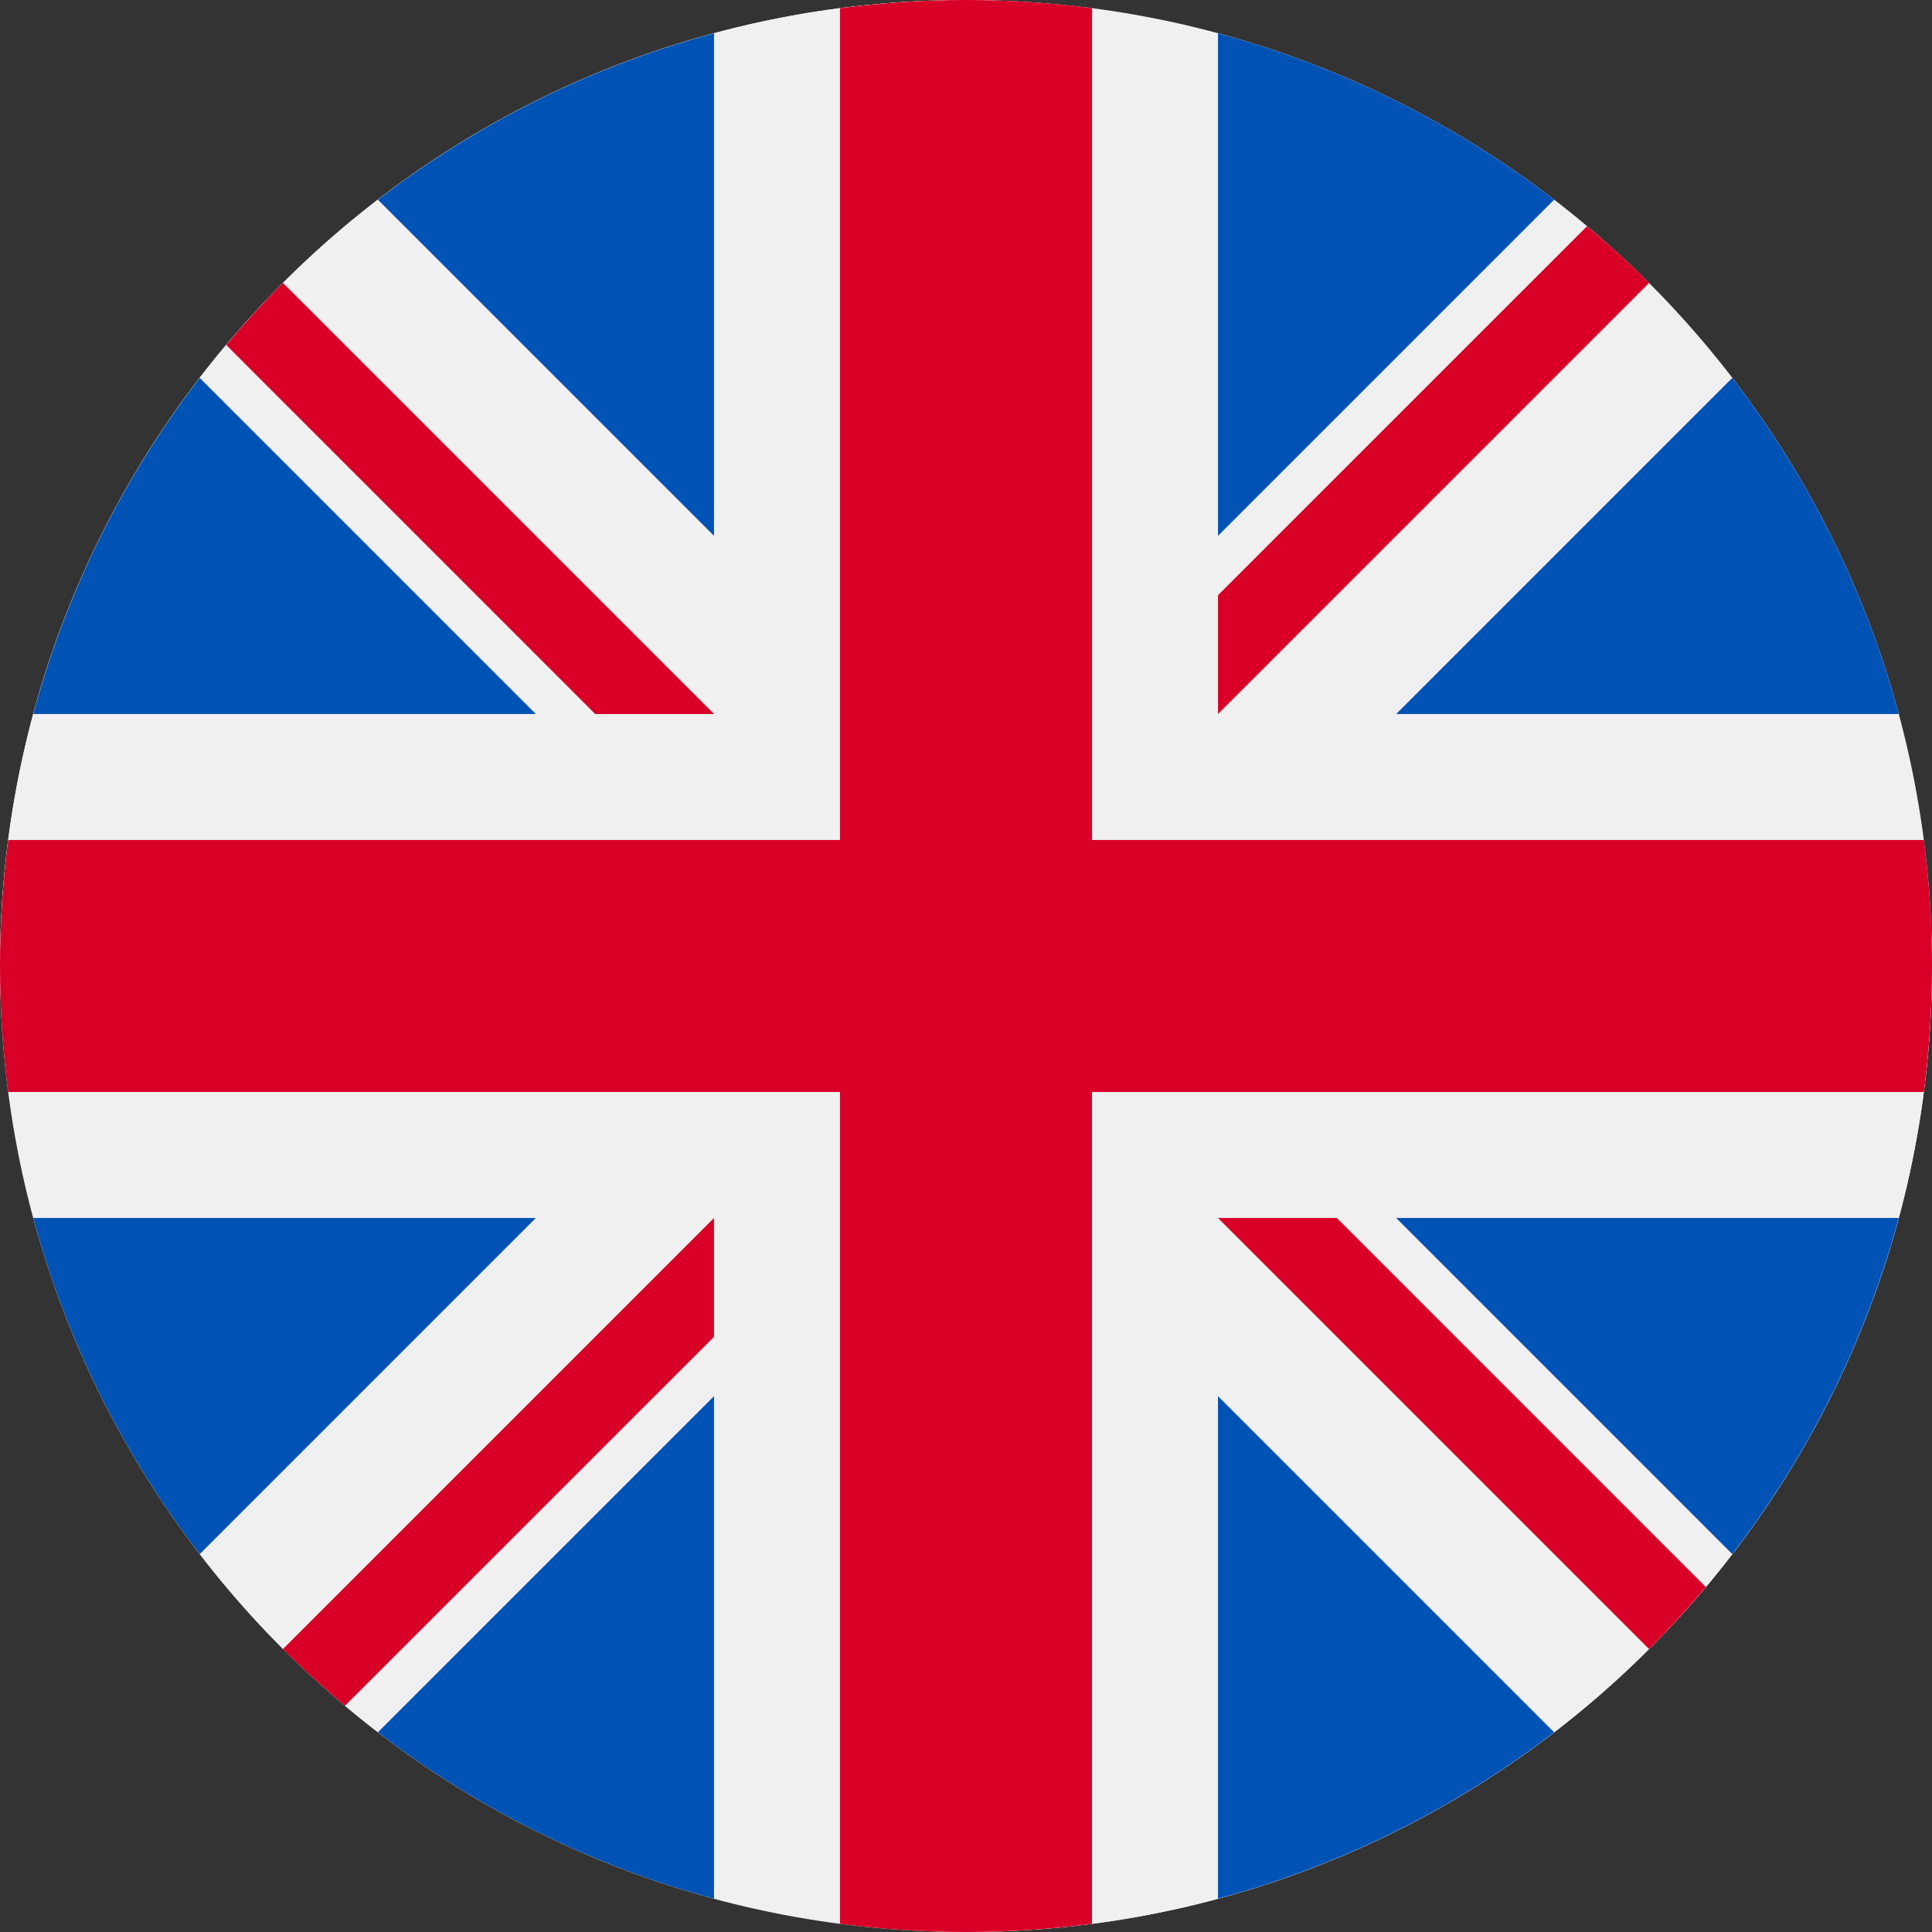
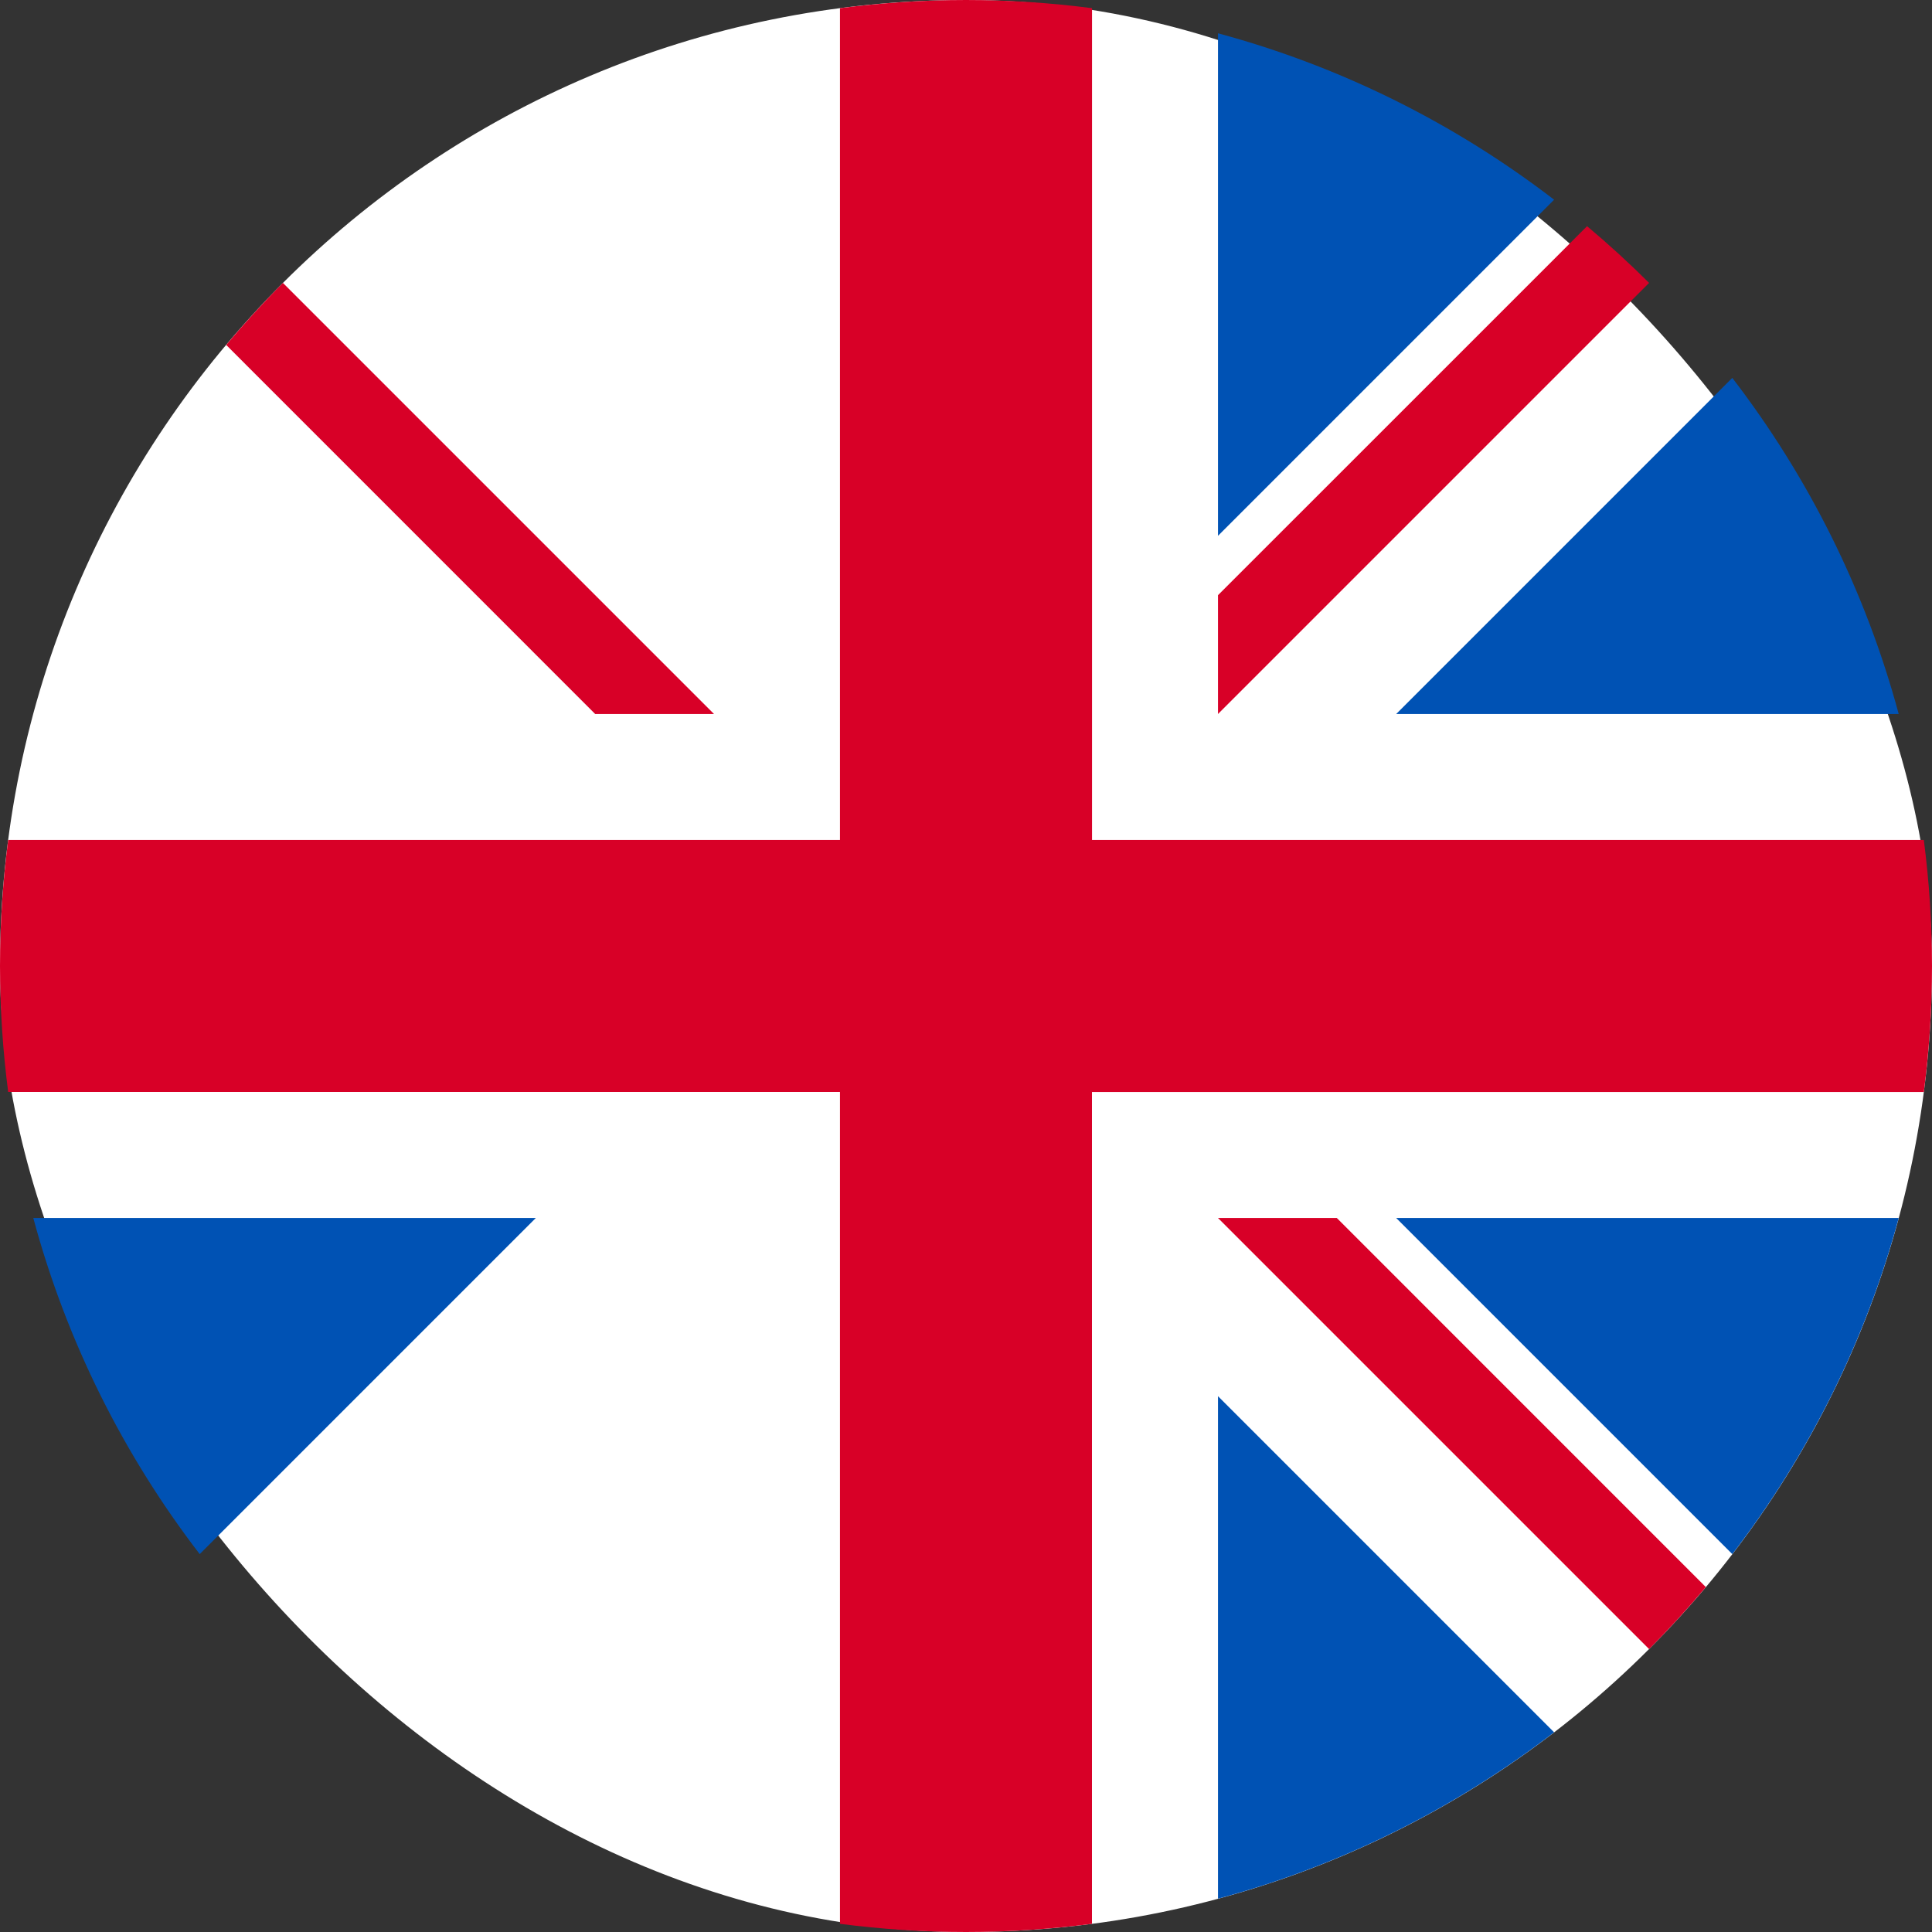
<svg xmlns="http://www.w3.org/2000/svg" width="30" height="30" viewBox="0 0 30 30" fill="none">
  <rect x="0" y="0" width="30" height="30" fill="#333333" stroke="none" />
  <rect width="30" height="30" rx="15" fill="white" />
-   <path d="M15 30C23.284 30 30 23.284 30 15C30 6.716 23.284 0 15 0C6.716 0 0 6.716 0 15C0 23.284 6.716 30 15 30Z" fill="#F0F0F0" />
-   <path d="M3.101 5.868C1.923 7.401 1.034 9.168 0.517 11.087H8.32L3.101 5.868Z" fill="#0052B4" />
  <path d="M29.483 11.087C28.966 9.168 28.077 7.401 26.899 5.868L21.68 11.087H29.483Z" fill="#0052B4" />
  <path d="M0.517 18.913C1.034 20.832 1.923 22.599 3.101 24.132L8.32 18.913H0.517Z" fill="#0052B4" />
  <path d="M24.132 3.101C22.599 1.923 20.832 1.034 18.913 0.517V8.32L24.132 3.101Z" fill="#0052B4" />
-   <path d="M5.868 26.899C7.401 28.077 9.168 28.966 11.087 29.483V21.68L5.868 26.899Z" fill="#0052B4" />
-   <path d="M11.087 0.517C9.168 1.034 7.401 1.923 5.868 3.101L11.087 8.32V0.517Z" fill="#0052B4" />
+   <path d="M11.087 0.517L11.087 8.32V0.517Z" fill="#0052B4" />
  <path d="M18.913 29.483C20.832 28.966 22.599 28.077 24.132 26.899L18.913 21.68V29.483Z" fill="#0052B4" />
  <path d="M21.68 18.913L26.899 24.132C28.077 22.599 28.966 20.832 29.483 18.913H21.68Z" fill="#0052B4" />
  <path d="M29.873 13.043H16.957L16.957 0.127C16.316 0.044 15.663 0 15 0C14.337 0 13.684 0.044 13.043 0.127V13.043L0.127 13.043C0.044 13.684 0 14.337 0 15C0 15.663 0.044 16.316 0.127 16.956H13.043L13.043 29.873C13.684 29.956 14.337 30 15 30C15.663 30 16.316 29.956 16.956 29.873V16.957L29.873 16.957C29.956 16.316 30 15.663 30 15C30 14.337 29.956 13.684 29.873 13.043Z" fill="#D80027" />
  <path d="M18.913 18.913L25.607 25.607C25.914 25.299 26.208 24.977 26.488 24.644L20.758 18.913L18.913 18.913Z" fill="#D80027" />
-   <path d="M11.087 18.913L4.393 25.607C4.701 25.914 5.023 26.208 5.356 26.488L11.087 20.758V18.913Z" fill="#D80027" />
  <path d="M11.087 11.087L4.393 4.393C4.086 4.701 3.792 5.023 3.512 5.356L9.242 11.087L11.087 11.087Z" fill="#D80027" />
  <path d="M18.913 11.087L25.607 4.393C25.299 4.086 24.977 3.792 24.644 3.512L18.913 9.242V11.087Z" fill="#D80027" />
</svg>